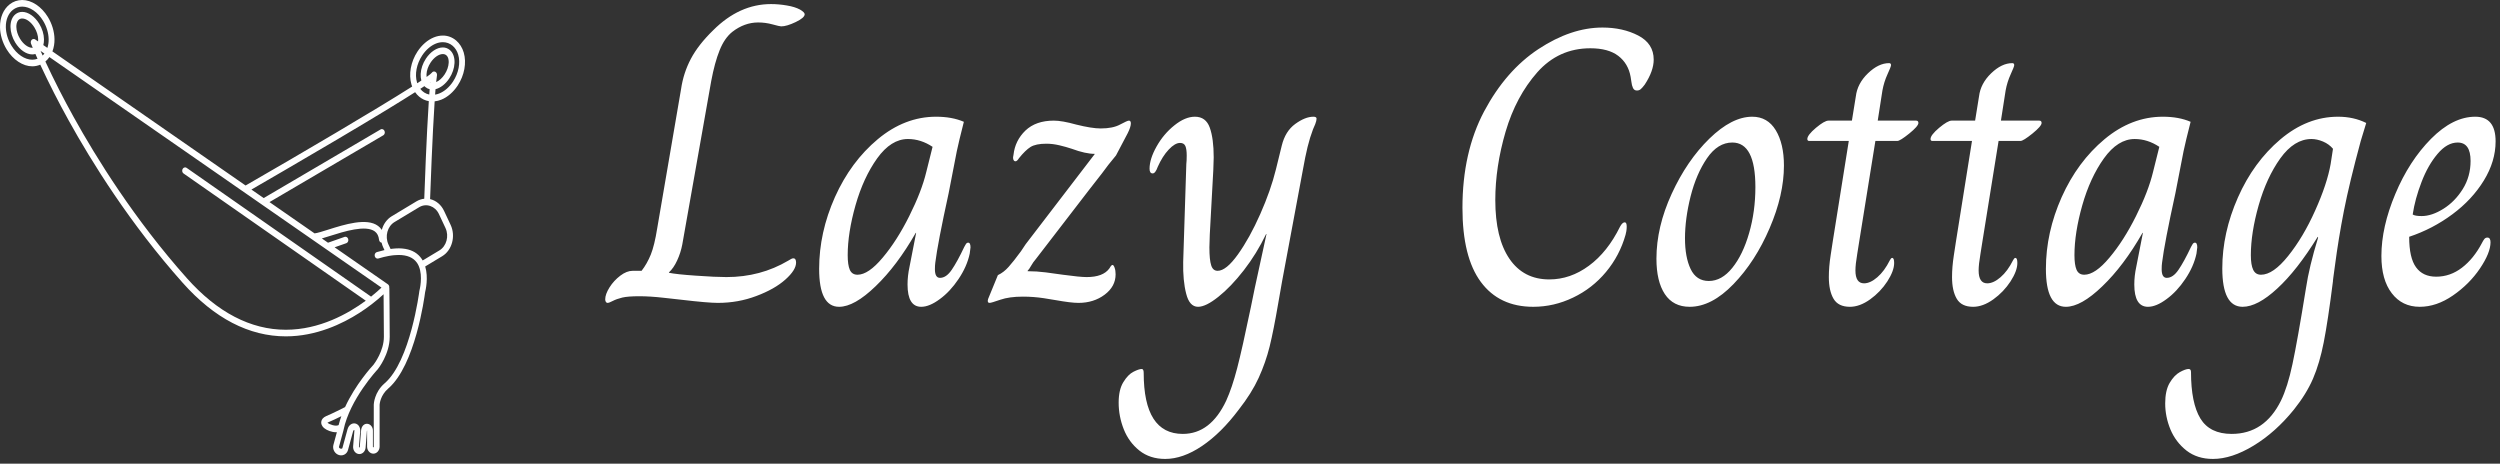
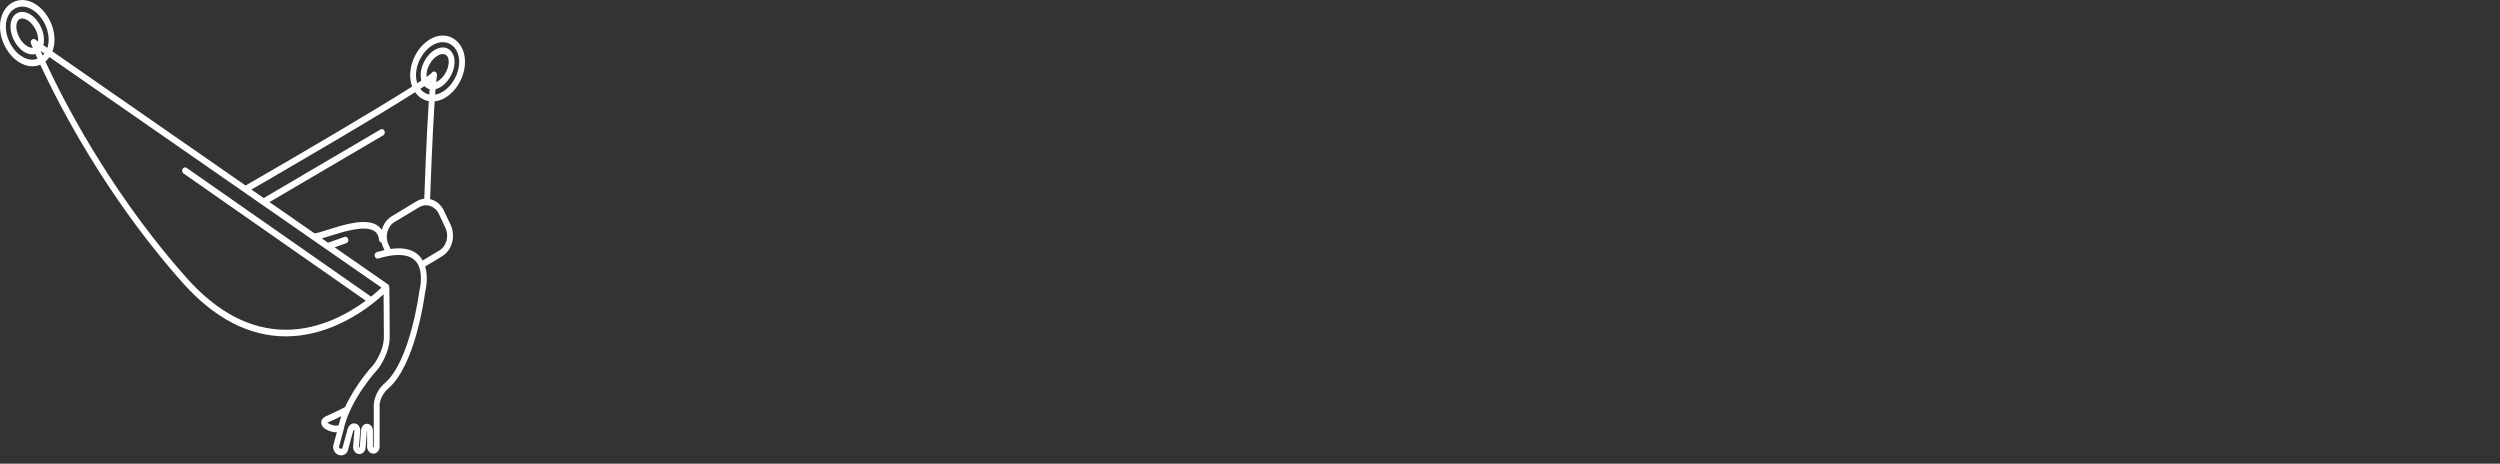
<svg xmlns="http://www.w3.org/2000/svg" width="100%" height="100%" viewBox="0 0 523 97" version="1.1" xml:space="preserve" style="fill-rule:evenodd;clip-rule:evenodd;stroke-linejoin:round;stroke-miterlimit:2;">
  <rect x="0" y="0" width="523" height="97" fill="#333333" stroke="none" />
  <g transform="matrix(1,0,0,1,-141.069,-51.514)">
    <g transform="matrix(1,0,0,1,267.654,52.367)">
      <g>
        <g id="textblocktransform">
          <g id="textblock">
            <g>
              <g>
                <g>
                  <g>
-                     <path id="text-0" d="M0.515,62.511C0.352,62.511 0.226,62.429 0.139,62.265C0.063,62.102 0.025,61.938 0.025,61.774C0.025,61.065 0.325,60.231 0.925,59.271C1.525,58.322 2.277,57.503 3.183,56.816C4.077,56.14 4.934,55.802 5.752,55.802L7.634,55.802C8.398,54.82 9.041,53.685 9.565,52.398C10.078,51.121 10.525,49.283 10.907,46.883L15.898,17.755C16.225,15.519 16.907,13.419 17.943,11.455C18.98,9.491 20.534,7.5 22.607,5.482C26.262,1.827 30.298,0 34.716,0C35.807,0 36.915,0.098 38.038,0.295C39.151,0.48 40.062,0.764 40.771,1.145C41.426,1.527 41.753,1.855 41.753,2.127C41.753,2.618 41.126,3.164 39.871,3.764C38.617,4.364 37.607,4.664 36.844,4.664C36.626,4.664 36.026,4.527 35.044,4.255C34.062,3.982 33.053,3.846 32.016,3.846C30.107,3.846 28.307,4.5 26.616,5.809C25.525,6.682 24.642,7.964 23.965,9.655C23.278,11.346 22.689,13.5 22.198,16.119L16.143,50.32C15.925,51.465 15.57,52.567 15.08,53.625C14.589,54.694 14.016,55.529 13.361,56.129L13.361,56.211C14.398,56.429 16.28,56.631 19.007,56.816C21.734,57.012 23.862,57.111 25.389,57.111C30.134,57.111 34.444,55.965 38.317,53.674C38.807,53.347 39.162,53.183 39.38,53.183C39.762,53.183 39.953,53.483 39.953,54.083C39.953,55.12 39.206,56.303 37.711,57.634C36.206,58.976 34.182,60.122 31.64,61.071C29.109,62.031 26.425,62.511 23.589,62.511C22.225,62.511 19.689,62.293 15.98,61.856C15.434,61.802 14.207,61.665 12.298,61.447C10.388,61.229 8.67,61.12 7.143,61.12C5.561,61.12 4.377,61.213 3.592,61.398C2.796,61.594 2.136,61.829 1.612,62.102C1.099,62.374 0.734,62.511 0.515,62.511ZM48.953,63.329C46.171,63.329 44.78,60.683 44.78,55.392C44.78,50.32 45.882,45.312 48.086,40.37C50.3,35.439 53.29,31.403 57.053,28.261C60.817,25.13 64.881,23.564 69.245,23.564C71.481,23.564 73.417,23.919 75.054,24.628C74.345,27.41 73.854,29.455 73.581,30.764L71.863,39.601C70.336,46.583 69.408,51.411 69.081,54.083C69.026,54.465 68.999,54.929 68.999,55.474C68.999,56.674 69.354,57.274 70.063,57.274C70.936,57.274 71.754,56.712 72.517,55.589C73.281,54.476 74.154,52.883 75.136,50.81C75.19,50.756 75.283,50.592 75.414,50.32C75.556,50.047 75.736,49.91 75.954,49.91C76.281,49.91 76.445,50.238 76.445,50.892L76.281,52.201C75.899,54.001 75.119,55.774 73.941,57.52C72.774,59.265 71.465,60.667 70.014,61.725C68.574,62.794 67.281,63.329 66.135,63.329C64.226,63.329 63.272,61.774 63.272,58.665C63.272,57.465 63.408,56.238 63.681,54.983L65.072,47.865L64.99,47.865C62.372,52.447 59.573,56.167 56.595,59.025C53.628,61.894 51.08,63.329 48.953,63.329ZM52.799,56.62C54.326,56.62 56.082,55.431 58.068,53.052C60.064,50.685 61.919,47.783 63.632,44.347C65.355,40.91 66.545,37.828 67.199,35.101L68.508,29.864C66.872,28.774 65.154,28.228 63.354,28.228C61.008,28.228 58.864,29.575 56.922,32.27C54.992,34.976 53.481,38.248 52.39,42.088C51.299,45.939 50.753,49.42 50.753,52.529C50.753,53.892 50.9,54.912 51.195,55.589C51.501,56.276 52.035,56.62 52.799,56.62ZM80.454,62.511C80.072,62.511 79.963,62.238 80.127,61.693L82.172,56.702C82.99,56.32 83.738,55.747 84.414,54.983C85.101,54.22 85.963,53.129 87,51.711L87.982,50.238L102.464,31.337C101.155,31.337 99.545,30.983 97.636,30.274C96.818,30.001 95.945,29.755 95.018,29.537C94.091,29.319 93.191,29.21 92.318,29.21C90.845,29.21 89.738,29.439 88.996,29.897C88.265,30.366 87.463,31.146 86.591,32.237C86.318,32.674 86.072,32.892 85.854,32.892C85.636,32.892 85.483,32.755 85.396,32.483C85.32,32.21 85.336,31.883 85.445,31.501C85.663,29.537 86.492,27.857 87.932,26.461C89.383,25.075 91.363,24.382 93.873,24.382C95.018,24.382 96.573,24.655 98.536,25.201C100.718,25.746 102.436,26.019 103.691,26.019C105.382,26.019 106.729,25.746 107.733,25.201C108.748,24.655 109.364,24.382 109.582,24.382C109.855,24.382 109.991,24.573 109.991,24.955C109.991,25.446 109.773,26.128 109.337,27.001L106.882,31.665C105.737,33.028 104.755,34.283 103.937,35.428L101.318,38.783L90.109,53.347C89.727,53.783 89.4,54.247 89.127,54.738C88.854,55.229 88.609,55.583 88.391,55.802L88.391,55.883C89.645,55.883 90.911,55.965 92.187,56.129C93.474,56.292 94.664,56.456 95.754,56.62C98.155,56.947 99.818,57.111 100.746,57.111C103.036,57.111 104.618,56.511 105.491,55.311C105.546,55.202 105.638,55.054 105.769,54.869C105.911,54.672 106.037,54.574 106.146,54.574C106.309,54.574 106.457,54.765 106.587,55.147C106.729,55.529 106.8,55.992 106.8,56.538C106.8,58.229 106.037,59.647 104.509,60.793C102.982,61.938 101.155,62.511 99.027,62.511C97.991,62.511 96.409,62.32 94.282,61.938C94.064,61.884 93.229,61.747 91.778,61.529C90.338,61.311 88.882,61.202 87.409,61.202C85.5,61.202 83.918,61.42 82.663,61.856C81.409,62.293 80.672,62.511 80.454,62.511ZM117.175,95.157C115.048,95.157 113.248,94.574 111.775,93.406C110.302,92.228 109.211,90.739 108.502,88.939C107.793,87.139 107.438,85.284 107.438,83.375C107.438,81.575 107.766,80.146 108.42,79.088C109.075,78.019 109.784,77.293 110.548,76.911C111.311,76.529 111.884,76.338 112.266,76.338C112.539,76.338 112.675,76.611 112.675,77.157C112.675,85.666 115.402,89.921 120.857,89.921C124.73,89.921 127.757,87.602 129.939,82.966C130.757,81.166 131.521,78.902 132.23,76.175C132.939,73.447 133.894,69.193 135.094,63.411C135.585,61.065 135.857,59.729 135.912,59.402L138.367,48.11L138.285,48.11C136.976,50.838 135.421,53.363 133.621,55.687C131.821,58 130.048,59.849 128.303,61.234C126.557,62.631 125.139,63.329 124.048,63.329C122.848,63.329 122.019,62.413 121.561,60.58C121.092,58.758 120.884,56.538 120.939,53.92L121.593,33.465C121.648,33.028 121.675,32.428 121.675,31.665C121.675,30.792 121.582,30.137 121.397,29.701C121.201,29.264 120.83,29.046 120.284,29.046C119.575,29.046 118.784,29.51 117.911,30.437C117.039,31.365 116.275,32.565 115.62,34.037C115.293,34.965 114.939,35.428 114.557,35.428C114.12,35.428 113.902,35.101 113.902,34.446C113.902,33.083 114.393,31.528 115.375,29.783C116.357,28.037 117.601,26.564 119.106,25.364C120.601,24.164 122.03,23.564 123.393,23.564C124.921,23.564 125.957,24.328 126.503,25.855C127.048,27.383 127.321,29.455 127.321,32.074L127.239,34.692L126.503,48.192L126.421,50.892C126.421,52.638 126.546,53.892 126.797,54.656C127.037,55.42 127.484,55.802 128.139,55.802C129.339,55.802 130.757,54.656 132.394,52.365C134.03,50.074 135.585,47.265 137.057,43.938C138.53,40.61 139.621,37.501 140.33,34.61L141.558,29.619C142.048,27.601 142.992,26.084 144.389,25.07C145.774,24.066 147.04,23.564 148.185,23.564C148.621,23.564 148.84,23.701 148.84,23.973C148.84,24.246 148.747,24.628 148.561,25.119C148.365,25.61 148.212,25.964 148.103,26.183C147.667,27.328 147.285,28.566 146.958,29.897C146.63,31.239 146.303,32.837 145.976,34.692L141.639,57.929L140.821,62.593C140.167,66.411 139.567,69.427 139.021,71.642C138.476,73.846 137.712,76.028 136.73,78.188C135.748,80.337 134.357,82.557 132.557,84.848C130.103,88.121 127.539,90.657 124.866,92.457C122.193,94.257 119.63,95.157 117.175,95.157ZM194.168,63.329C189.422,63.329 185.768,61.594 183.204,58.125C180.64,54.667 179.359,49.501 179.359,42.628C179.359,34.883 180.87,28.157 183.891,22.452C186.924,16.757 190.715,12.409 195.264,9.409C199.825,6.409 204.287,4.909 208.65,4.909C211.487,4.909 213.98,5.466 216.129,6.578C218.289,7.702 219.369,9.382 219.369,11.619C219.369,13.2 218.741,14.946 217.487,16.855C217.16,17.291 216.887,17.602 216.669,17.788C216.451,17.984 216.178,18.082 215.85,18.082C215.469,18.082 215.196,17.902 215.032,17.542C214.869,17.193 214.76,16.773 214.705,16.282C214.65,15.791 214.596,15.437 214.541,15.219C214.214,13.364 213.352,11.902 211.956,10.833C210.57,9.775 208.623,9.246 206.114,9.246C201.696,9.246 197.997,10.92 195.019,14.269C192.052,17.63 189.843,21.764 188.392,26.673C186.952,31.583 186.232,36.356 186.232,40.992C186.232,46.283 187.213,50.374 189.177,53.265C191.141,56.156 193.923,57.602 197.523,57.602C200.468,57.602 203.234,56.647 205.819,54.738C208.416,52.829 210.587,50.101 212.332,46.556C212.66,45.956 212.987,45.656 213.314,45.656C213.587,45.656 213.723,45.956 213.723,46.556C213.723,46.883 213.696,47.21 213.641,47.538C213.587,47.865 213.532,48.11 213.478,48.274C212.66,51.165 211.296,53.756 209.387,56.047C207.478,58.338 205.187,60.122 202.514,61.398C199.841,62.685 197.059,63.329 194.168,63.329ZM226.896,63.329C224.605,63.329 222.871,62.44 221.692,60.662C220.525,58.894 219.942,56.429 219.942,53.265C219.942,48.847 221.005,44.319 223.133,39.683C225.26,35.046 227.889,31.201 231.02,28.146C234.162,25.092 237.151,23.564 239.988,23.564C242.115,23.564 243.751,24.502 244.897,26.379C246.042,28.266 246.615,30.737 246.615,33.792C246.615,37.883 245.617,42.247 243.62,46.883C241.635,51.52 239.115,55.42 236.06,58.583C233.006,61.747 229.951,63.329 226.896,63.329ZM230.905,57.929C232.706,57.929 234.342,57.012 235.815,55.18C237.287,53.358 238.46,50.93 239.333,47.898C240.206,44.876 240.642,41.674 240.642,38.292C240.642,32.074 239.033,28.964 235.815,28.964C233.796,28.964 232.035,30.055 230.529,32.237C229.034,34.419 227.889,37.076 227.093,40.207C226.307,43.348 225.914,46.283 225.914,49.01C225.914,51.629 226.307,53.767 227.093,55.425C227.889,57.094 229.16,57.929 230.905,57.929ZM260.426,63.329C258.79,63.329 257.644,62.767 256.99,61.644C256.335,60.531 256.008,59.02 256.008,57.111C256.008,55.692 256.133,54.176 256.384,52.561C256.624,50.958 256.772,49.992 256.826,49.665L260.181,28.637L251.917,28.637C251.644,28.637 251.508,28.501 251.508,28.228C251.508,27.683 252.108,26.903 253.308,25.888C254.508,24.884 255.381,24.382 255.926,24.382L260.835,24.382L261.654,19.31C261.872,17.51 262.717,15.9 264.19,14.482C265.663,13.064 267.136,12.355 268.608,12.355C268.881,12.355 269.017,12.491 269.017,12.764C269.017,12.982 268.772,13.62 268.281,14.679C267.79,15.748 267.436,16.882 267.217,18.082L266.236,24.382L274.254,24.382C274.581,24.382 274.745,24.546 274.745,24.873C274.745,25.31 274.107,26.046 272.83,27.083C271.543,28.119 270.708,28.637 270.327,28.637L265.745,28.637L262.39,49.501C262.335,49.883 262.188,50.81 261.948,52.283C261.697,53.756 261.572,54.902 261.572,55.72C261.572,57.52 262.172,58.42 263.372,58.42C264.245,58.42 265.172,57.994 266.154,57.143C267.136,56.303 268.008,55.12 268.772,53.592C268.827,53.483 268.897,53.374 268.985,53.265C269.061,53.156 269.154,53.101 269.263,53.101C269.536,53.101 269.672,53.456 269.672,54.165C269.672,55.256 269.197,56.538 268.248,58.011C267.288,59.483 266.088,60.738 264.648,61.774C263.197,62.811 261.79,63.329 260.426,63.329ZM286.2,63.329C284.563,63.329 283.418,62.767 282.763,61.644C282.109,60.531 281.781,59.02 281.781,57.111C281.781,55.692 281.907,54.176 282.158,52.561C282.398,50.958 282.545,49.992 282.6,49.665L285.954,28.637L277.69,28.637C277.418,28.637 277.281,28.501 277.281,28.228C277.281,27.683 277.881,26.903 279.081,25.888C280.281,24.884 281.154,24.382 281.7,24.382L286.609,24.382L287.427,19.31C287.645,17.51 288.491,15.9 289.963,14.482C291.436,13.064 292.909,12.355 294.382,12.355C294.654,12.355 294.791,12.491 294.791,12.764C294.791,12.982 294.545,13.62 294.054,14.679C293.564,15.748 293.209,16.882 292.991,18.082L292.009,24.382L300.027,24.382C300.355,24.382 300.518,24.546 300.518,24.873C300.518,25.31 299.88,26.046 298.604,27.083C297.316,28.119 296.482,28.637 296.1,28.637L291.518,28.637L288.163,49.501C288.109,49.883 287.962,50.81 287.722,52.283C287.471,53.756 287.345,54.902 287.345,55.72C287.345,57.52 287.945,58.42 289.145,58.42C290.018,58.42 290.945,57.994 291.927,57.143C292.909,56.303 293.782,55.12 294.545,53.592C294.6,53.483 294.671,53.374 294.758,53.265C294.834,53.156 294.927,53.101 295.036,53.101C295.309,53.101 295.445,53.456 295.445,54.165C295.445,55.256 294.971,56.538 294.022,58.011C293.062,59.483 291.862,60.738 290.422,61.774C288.971,62.811 287.563,63.329 286.2,63.329ZM305.591,63.329C302.809,63.329 301.418,60.683 301.418,55.392C301.418,50.32 302.52,45.312 304.724,40.37C306.938,35.439 309.928,31.403 313.691,28.261C317.455,25.13 321.519,23.564 325.883,23.564C328.119,23.564 330.055,23.919 331.692,24.628C330.983,27.41 330.492,29.455 330.219,30.764L328.501,39.601C326.974,46.583 326.046,51.411 325.719,54.083C325.664,54.465 325.637,54.929 325.637,55.474C325.637,56.674 325.992,57.274 326.701,57.274C327.574,57.274 328.392,56.712 329.155,55.589C329.919,54.476 330.792,52.883 331.774,50.81C331.828,50.756 331.921,50.592 332.052,50.32C332.194,50.047 332.374,49.91 332.592,49.91C332.919,49.91 333.083,50.238 333.083,50.892L332.919,52.201C332.537,54.001 331.757,55.774 330.579,57.52C329.412,59.265 328.103,60.667 326.652,61.725C325.212,62.794 323.919,63.329 322.773,63.329C320.864,63.329 319.91,61.774 319.91,58.665C319.91,57.465 320.046,56.238 320.319,54.983L321.71,47.865L321.628,47.865C319.01,52.447 316.211,56.167 313.233,59.025C310.266,61.894 307.718,63.329 305.591,63.329ZM309.437,56.62C310.964,56.62 312.72,55.431 314.706,53.052C316.702,50.685 318.557,47.783 320.27,44.347C321.993,40.91 323.183,37.828 323.837,35.101L325.146,29.864C323.51,28.774 321.792,28.228 319.992,28.228C317.646,28.228 315.502,29.575 313.56,32.27C311.63,34.976 310.119,38.248 309.028,42.088C307.937,45.939 307.391,49.42 307.391,52.529C307.391,53.892 307.538,54.912 307.833,55.589C308.138,56.276 308.673,56.62 309.437,56.62ZM336.356,95.157C334.174,95.157 332.33,94.574 330.825,93.406C329.33,92.228 328.212,90.755 327.47,88.988C326.739,87.21 326.374,85.393 326.374,83.539C326.374,81.739 326.684,80.309 327.306,79.251C327.939,78.182 328.648,77.429 329.434,76.993C330.23,76.557 330.846,76.338 331.283,76.338C331.61,76.338 331.774,76.557 331.774,76.993C331.774,81.302 332.428,84.537 333.737,86.697C335.047,88.846 337.228,89.921 340.283,89.921C344.865,89.921 348.301,87.602 350.592,82.966C351.52,81.057 352.322,78.509 352.998,75.324C353.685,72.127 354.629,66.82 355.829,59.402C356.265,56.456 357.111,52.938 358.365,48.847L358.284,48.683C355.393,53.374 352.567,56.985 349.807,59.516C347.058,62.058 344.647,63.329 342.574,63.329C339.738,63.329 338.319,60.656 338.319,55.311C338.319,50.347 339.41,45.394 341.592,40.452C343.774,35.521 346.73,31.474 350.461,28.31C354.203,25.146 358.229,23.564 362.538,23.564C364.72,23.564 366.684,24.001 368.429,24.873L367.284,28.637C365.702,34.474 364.529,39.339 363.765,43.234C363.002,47.139 362.375,50.974 361.884,54.738C361.556,57.083 361.42,58.147 361.475,57.929C360.765,63.547 360.122,67.818 359.544,70.742C358.976,73.655 358.229,76.191 357.302,78.351C356.374,80.5 355.038,82.666 353.292,84.848C350.729,88.012 347.92,90.521 344.865,92.375C341.81,94.23 338.974,95.157 336.356,95.157ZM346.42,56.62C348.111,56.62 350.003,55.311 352.098,52.692C354.203,50.074 356.085,46.91 357.744,43.201C359.413,39.492 360.493,36.246 360.984,33.465L361.475,30.274C360.929,29.619 360.231,29.112 359.38,28.752C358.54,28.403 357.738,28.228 356.974,28.228C354.574,28.228 352.403,29.575 350.461,32.27C348.531,34.976 347.02,38.248 345.929,42.088C344.838,45.939 344.292,49.42 344.292,52.529C344.292,53.892 344.456,54.912 344.783,55.589C345.11,56.276 345.656,56.62 346.42,56.62ZM379.622,63.329C377.168,63.329 375.22,62.385 373.78,60.498C372.329,58.622 371.604,56.02 371.604,52.692C371.604,48.656 372.575,44.33 374.517,39.716C376.448,35.112 378.94,31.266 381.995,28.179C385.05,25.103 388.132,23.564 391.241,23.564C394.077,23.564 395.495,25.283 395.495,28.719C395.495,31.501 394.677,34.228 393.041,36.901C391.404,39.574 389.212,41.93 386.462,43.97C383.702,46.021 380.686,47.592 377.413,48.683C377.413,51.629 377.893,53.756 378.853,55.065C379.802,56.374 381.204,57.029 383.059,57.029C385.022,57.029 386.822,56.402 388.459,55.147C390.095,53.892 391.486,52.174 392.632,49.992C392.795,49.665 392.959,49.392 393.123,49.174C393.286,48.956 393.504,48.847 393.777,48.847C394.214,48.847 394.432,49.174 394.432,49.829C394.432,51.301 393.695,53.129 392.223,55.311C390.75,57.492 388.868,59.374 386.577,60.956C384.286,62.538 381.968,63.329 379.622,63.329ZM380.031,44.347C381.45,44.347 382.966,43.839 384.581,42.825C386.184,41.821 387.532,40.447 388.623,38.701C389.713,36.956 390.259,34.992 390.259,32.81C390.259,30.246 389.359,28.964 387.559,28.964C386.086,28.964 384.684,29.755 383.353,31.337C382.011,32.919 380.893,34.883 379.999,37.228C379.093,39.574 378.477,41.838 378.15,44.019C378.477,44.238 379.104,44.347 380.031,44.347Z" style="fill:white;fill-rule:nonzero;" />
-                   </g>
+                     </g>
                </g>
              </g>
            </g>
          </g>
        </g>
      </g>
    </g>
    <g transform="matrix(0.398,0,0,0.451,141.069,51.514)">
      <g>
        <g>
          <g id="icon-0">
            <path d="M243.758,24.388C243.023,22.146 241.618,20.182 239.734,18.762C237.715,17.268 235.263,16.473 232.752,16.497C231.202,16.497 229.624,16.778 228.066,17.333C224.8,18.493 221.741,20.823 219.446,23.896C215.914,28.63 214.696,34.484 216.269,39.176C216.376,39.506 216.505,39.825 216.64,40.138C197.938,50.66 158.017,71.343 129.086,86.045L27.555,23.841C28.322,22.034 28.693,20.084 28.643,18.122C28.58,14.656 27.34,11.016 25.155,7.867C21.788,3.015 16.623,0 11.673,0C9.26,0 6.973,0.701 5.06,2.028C1.765,4.315 -0.08,8.183 0.003,12.638C0.066,16.104 1.305,19.743 3.493,22.896C6.858,27.747 12.025,30.76 16.973,30.76C18.435,30.76 19.848,30.499 21.161,30.001C25.799,38.789 30.769,47.397 36.059,55.808C48.128,75.048 68.333,103.746 96.067,131.216C112.685,147.674 130.919,156.019 150.258,156.022L150.266,156.022C166.324,156.022 180.111,150.121 188.851,145.171C193.345,142.638 197.617,139.733 201.624,136.485C201.679,141.089 201.781,150.643 201.781,156.209C201.781,162.808 196.792,168.655 196.336,169.174C195.462,170.001 186.87,178.267 181.381,188.829C180.333,189.299 174.325,191.99 171.574,192.963L171.53,192.977C169.908,193.606 169.009,194.511 168.861,195.668C168.762,196.424 168.96,197.553 170.455,198.631C171.815,199.612 174.341,200.497 176.604,200.497C176.76,200.497 176.911,200.492 177.065,200.484L175.243,206.393C174.949,207.35 175.108,208.408 175.683,209.296C176.21,210.109 177.038,210.725 178.016,211.024C178.445,211.156 178.888,211.222 179.327,211.222C179.877,211.222 180.416,211.118 180.916,210.909C181.889,210.499 182.62,209.713 182.917,208.749C182.936,208.688 184.761,202.614 185.583,200.099C185.743,199.615 185.99,199.425 186.158,199.458C186.193,199.464 186.284,199.48 186.29,199.7L185.622,207.044C185.542,207.918 185.806,208.773 186.369,209.447C186.995,210.192 187.919,210.623 188.892,210.623C190.588,210.623 192.02,209.313 192.172,207.624C192.177,207.575 192.573,202.704 192.842,200.033C192.853,199.911 192.88,199.79 192.922,199.675C192.948,199.703 192.962,199.739 192.96,199.777L192.958,199.868L192.958,207.278C193.029,209.031 194.491,210.434 196.245,210.434C197.999,210.434 199.461,209.031 199.532,207.278L199.538,187.733C199.565,187.342 199.934,183.371 204.026,180.251C218.278,169.46 223.088,138.057 223.448,135.55C223.726,134.591 225.257,128.8 223.503,123.594L232.433,118.844C237.623,116.075 239.624,109.533 236.872,104.334L233.417,97.837C231.913,95.003 229.213,92.99 226.067,92.356C226.271,87.249 227.271,62.924 228.464,47.012C229.627,46.905 230.801,46.644 231.96,46.232C235.226,45.072 238.285,42.738 240.58,39.668C244.109,34.938 245.327,29.083 243.758,24.388M177.986,64.301C198.639,53.518 210.887,46.889 218.201,42.757C218.808,43.527 219.504,44.217 220.29,44.805C221.79,45.919 223.541,46.647 225.389,46.924C224.193,62.902 223.212,86.87 223,92.186C221.566,92.31 220.171,92.722 218.899,93.398L205.906,100.305C203.396,101.64 201.517,103.921 200.687,106.641C200.151,105.923 199.495,105.304 198.746,104.813C192.793,100.852 181.023,104.142 172.431,106.542C169.397,107.391 166.761,108.125 165.342,108.254L141.652,93.741L201.481,62.751C201.966,62.48 202.267,61.967 202.267,61.412C202.267,60.57 201.575,59.878 200.733,59.878C200.503,59.878 200.276,59.93 200.068,60.03L138.596,91.872L132.153,87.925C138.728,84.572 158.309,74.572 177.986,64.301M224.176,34.481C224.273,32.695 225.037,30.76 226.326,29.031C228.118,26.631 230.641,25.078 232.755,25.078C233.48,25.078 234.099,25.268 234.596,25.639C235.798,26.532 235.896,28.179 235.847,29.08C235.751,30.867 234.987,32.802 233.698,34.531C232.444,36.207 230.836,37.469 229.259,38.076C229.402,36.834 229.544,35.779 229.685,34.951C229.7,34.864 229.708,34.775 229.708,34.686C229.708,33.847 229.017,33.155 228.177,33.155C227.713,33.155 227.273,33.366 226.983,33.728C226.667,34.091 225.718,34.762 224.231,35.693C224.172,35.292 224.154,34.886 224.176,34.481M226.15,38.305L225.933,38.219L226.177,38.065L226.15,38.305ZM223.082,39.948C223.245,40.102 223.412,40.245 223.594,40.383C224.253,40.875 225.017,41.215 225.845,41.397C225.773,42.18 225.702,42.999 225.63,43.851C223.801,43.543 222.134,42.613 220.911,41.218L223.082,39.948ZM16.97,27.695C13.012,27.695 8.809,25.186 6.008,21.148C4.164,18.49 3.12,15.447 3.067,12.583C3.004,9.169 4.367,6.242 6.805,4.549C8.239,3.571 9.938,3.054 11.673,3.067C15.634,3.067 19.834,5.577 22.635,9.615C24.479,12.273 25.523,15.315 25.576,18.179C25.613,19.557 25.384,20.929 24.902,22.22L22.769,20.914C23.019,20.098 23.14,19.196 23.121,18.223C23.077,15.835 22.187,13.276 20.614,11.011C18.264,7.625 14.837,5.516 11.668,5.516C10.384,5.516 9.186,5.879 8.199,6.561C6.418,7.795 5.464,9.917 5.514,12.534C5.558,14.919 6.448,17.481 8.018,19.746C10.368,23.135 13.798,25.24 16.964,25.24C17.531,25.24 18.08,25.166 18.602,25.029C18.941,25.705 19.317,26.447 19.729,27.252C18.839,27.546 17.907,27.695 16.97,27.695M22.418,25.765C22.022,24.993 21.662,24.276 21.335,23.627L23.341,24.856C23.058,25.183 22.749,25.487 22.418,25.765M20.007,19.218L18.482,18.284C18.243,18.141 17.97,18.065 17.691,18.065C16.848,18.065 16.155,18.758 16.155,19.601C16.155,19.815 16.199,20.026 16.285,20.222C16.299,20.252 16.604,20.925 17.201,22.159C17.124,22.165 17.05,22.173 16.973,22.173C14.829,22.173 12.305,20.535 10.546,17.998C9.318,16.225 8.622,14.265 8.589,12.476C8.573,11.572 8.727,9.931 9.958,9.079C10.466,8.738 11.068,8.564 11.679,8.581C13.825,8.581 16.349,10.219 18.105,12.756C19.336,14.529 20.032,16.489 20.062,18.278C20.065,18.542 20.054,18.869 20.007,19.218M195.047,137.595L98.103,77.868C97.862,77.719 97.583,77.64 97.299,77.64C96.458,77.64 95.766,78.333 95.766,79.174C95.766,79.705 96.043,80.2 96.495,80.479L192.262,139.481C183.032,145.487 167.989,152.957 150.264,152.957L150.255,152.957C131.754,152.955 114.243,144.907 98.221,129.036C70.716,101.795 50.665,73.319 38.687,54.233C33.417,45.857 28.468,37.285 23.85,28.533C24.652,27.94 25.367,27.25 25.98,26.475L200.516,133.404C199.334,134.399 197.479,135.883 195.047,137.595M172.118,196.072C172.239,196.009 172.398,195.929 172.613,195.847C174.347,195.231 177.181,194.03 179.424,193.049C178.874,194.401 178.393,195.778 177.997,197.171C177.95,197.188 177.904,197.199 177.86,197.221C176.488,197.878 173.14,196.921 172.118,196.072M220.477,134.767L220.422,135.006C220.375,135.33 215.7,167.558 202.163,177.807C196.748,181.928 196.476,187.395 196.468,187.626L196.465,187.683L196.457,207.273C196.457,207.394 196.357,207.494 196.235,207.494C196.114,207.494 196.014,207.394 196.014,207.273L196.014,199.898C196.099,198.186 194.78,196.699 193.07,196.578C191.649,196.473 190.019,197.413 189.786,199.714C189.508,202.416 189.112,207.322 189.11,207.355C189.1,207.468 189.004,207.557 188.891,207.557C188.883,207.557 188.875,207.556 188.868,207.556C188.794,207.547 188.744,207.506 188.717,207.476C188.689,207.446 188.659,207.391 188.664,207.314L189.217,201.228C189.258,201.083 189.288,200.934 189.305,200.783L189.313,200.783L189.319,200.635L189.319,200.582L189.343,199.827C189.398,198.111 188.302,196.712 186.68,196.429C185.253,196.176 183.39,196.919 182.661,199.137C181.826,201.687 180.048,207.608 179.973,207.847C179.938,207.968 179.8,208.039 179.72,208.075C179.459,208.17 179.173,208.174 178.91,208.086C178.643,208.011 178.41,207.847 178.25,207.622C178.2,207.55 178.129,207.41 178.167,207.292L180.507,199.706L180.559,199.472C183.879,185.177 198.334,171.491 198.482,171.357L198.565,171.271C198.823,170.988 204.845,164.293 204.845,156.206C204.845,148.7 204.659,133.956 204.656,133.811C204.651,133.687 204.633,133.564 204.601,133.445C204.71,132.827 204.428,132.202 203.892,131.875L175.883,114.713L182.021,112.808C182.661,112.61 183.1,112.014 183.1,111.345C183.1,110.504 182.408,109.812 181.567,109.812C181.414,109.812 181.261,109.836 181.114,109.881L172.404,112.583L169.174,110.604C170.378,110.299 171.749,109.917 173.25,109.496C180.82,107.38 192.26,104.183 197.042,107.369C198.304,108.21 199.024,109.477 199.247,111.247C199.333,111.941 199.886,112.49 200.58,112.572C200.786,113.336 201.077,114.092 201.462,114.818L202.094,116.005C200.756,116.269 199.426,116.578 198.109,116.931C197.419,117.094 196.927,117.715 196.927,118.424C196.927,119.265 197.62,119.958 198.461,119.958C198.609,119.958 198.756,119.936 198.897,119.894C200.765,119.39 202.658,118.984 204.568,118.679C204.604,118.677 204.637,118.679 204.67,118.674C205.076,118.613 205.475,118.558 205.871,118.509L206.011,118.493C206.404,118.446 206.789,118.41 207.168,118.377L207.242,118.372C208.042,118.308 208.809,118.273 209.54,118.273C213.938,118.273 217.121,119.441 219.039,121.747L219.059,121.772C219.199,121.942 219.331,122.115 219.457,122.297L219.471,122.316C219.592,122.489 219.704,122.67 219.812,122.855L219.875,122.967C219.968,123.135 220.056,123.305 220.141,123.481C222.417,128.236 220.499,134.696 220.477,134.767M230.704,99.274L234.159,105.772C236.131,109.485 234.701,114.161 230.99,116.137L222.175,120.821C221.792,120.227 221.352,119.672 220.862,119.163C218.693,116.909 215.612,115.617 211.643,115.29L211.387,115.268L211.088,115.249L210.631,115.224L210.433,115.216L209.845,115.202L209.724,115.202L209.546,115.2L209.273,115.205C209.1,115.205 208.927,115.208 208.757,115.213L208.361,115.227L207.688,115.263L207.435,115.277L206.437,115.359L206.316,115.37C206.014,115.403 205.706,115.433 205.395,115.475L205.299,115.486L204.178,113.375C202.206,109.662 203.636,104.985 207.347,103.01L220.339,96.102C224.053,94.132 228.73,95.563 230.704,99.274M238.12,37.835C236.182,40.427 233.629,42.384 230.93,43.343C230.209,43.604 229.463,43.789 228.703,43.895C228.775,43.013 228.849,42.166 228.923,41.367C231.526,40.811 234.187,39.003 236.152,36.367C237.804,34.16 238.78,31.628 238.906,29.245C239.046,26.631 238.167,24.479 236.432,23.182C235.367,22.401 234.075,21.991 232.755,22.014C229.66,22.014 226.257,23.998 223.871,27.195C222.222,29.405 221.244,31.933 221.117,34.316C221.059,35.424 221.183,36.447 221.48,37.359C220.815,37.749 220.095,38.167 219.331,38.607C219.276,38.473 219.224,38.337 219.177,38.2C217.921,34.446 218.965,29.666 221.906,25.727C223.841,23.135 226.395,21.178 229.094,20.219C230.267,19.794 231.504,19.572 232.752,19.562C234.668,19.562 236.449,20.134 237.897,21.217C239.261,22.236 240.281,23.668 240.849,25.361C242.103,29.119 241.061,33.896 238.12,37.835" style="fill:white;fill-rule:nonzero;" />
          </g>
        </g>
      </g>
    </g>
  </g>
</svg>